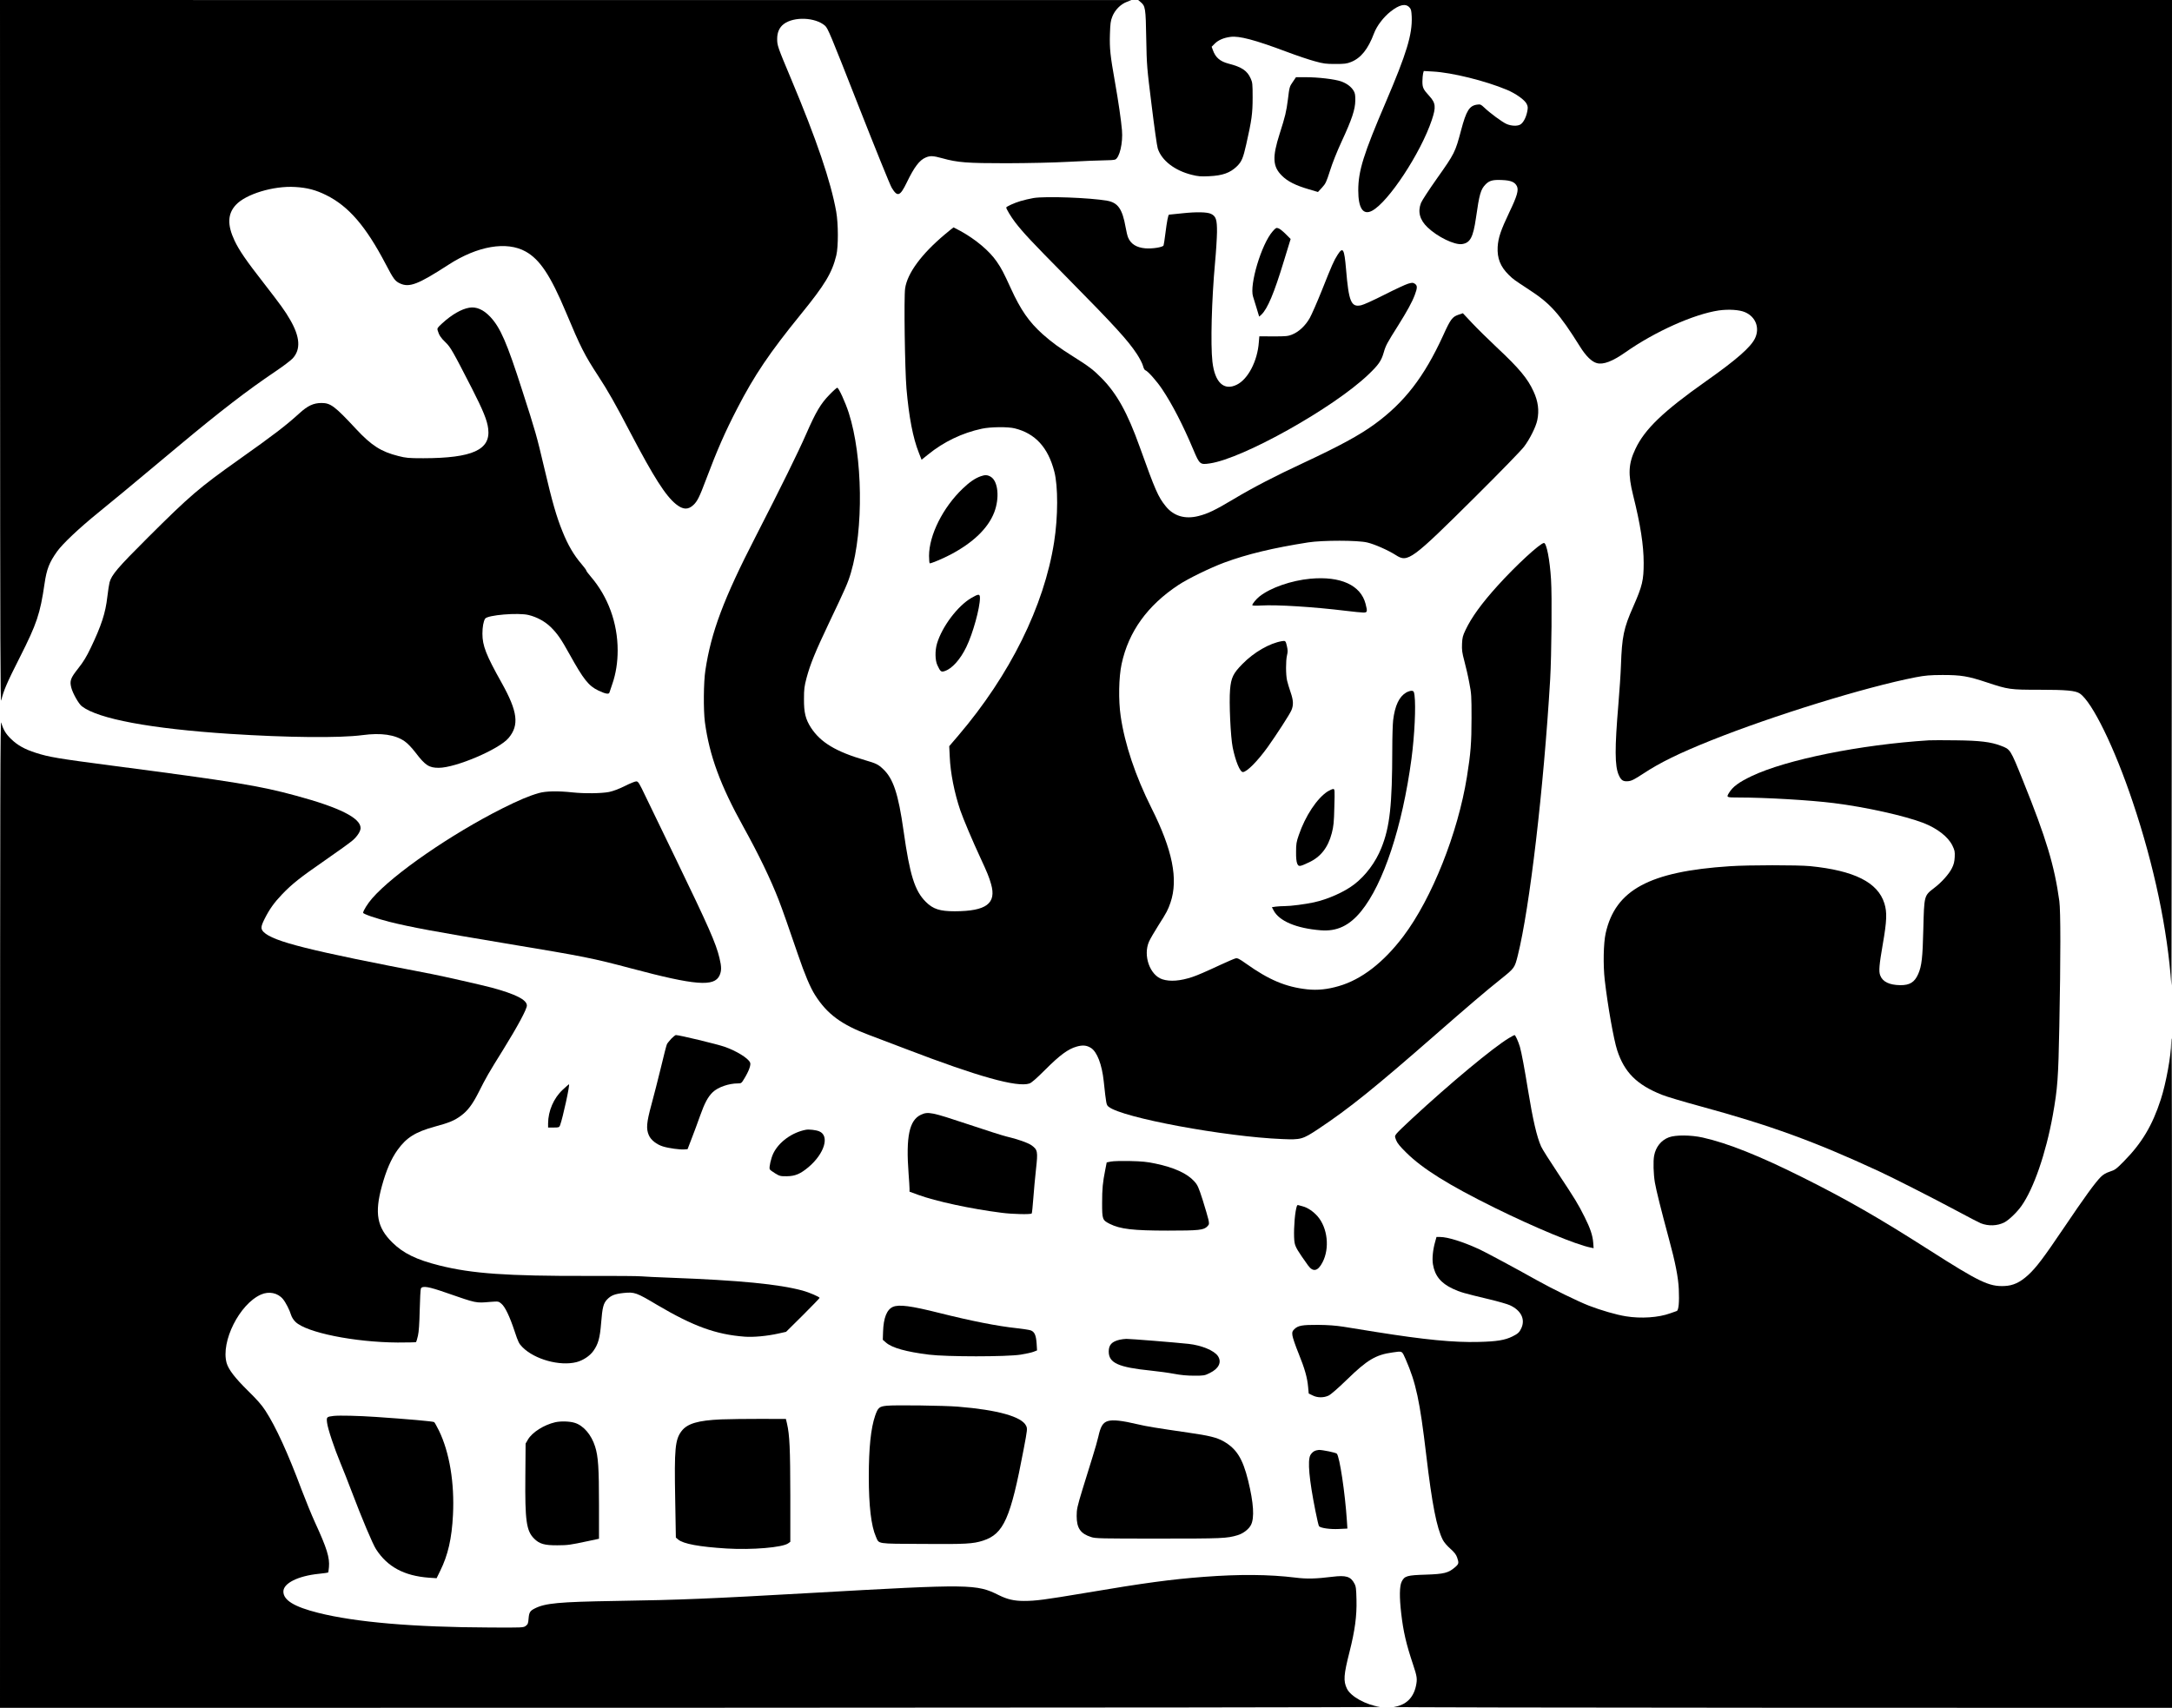
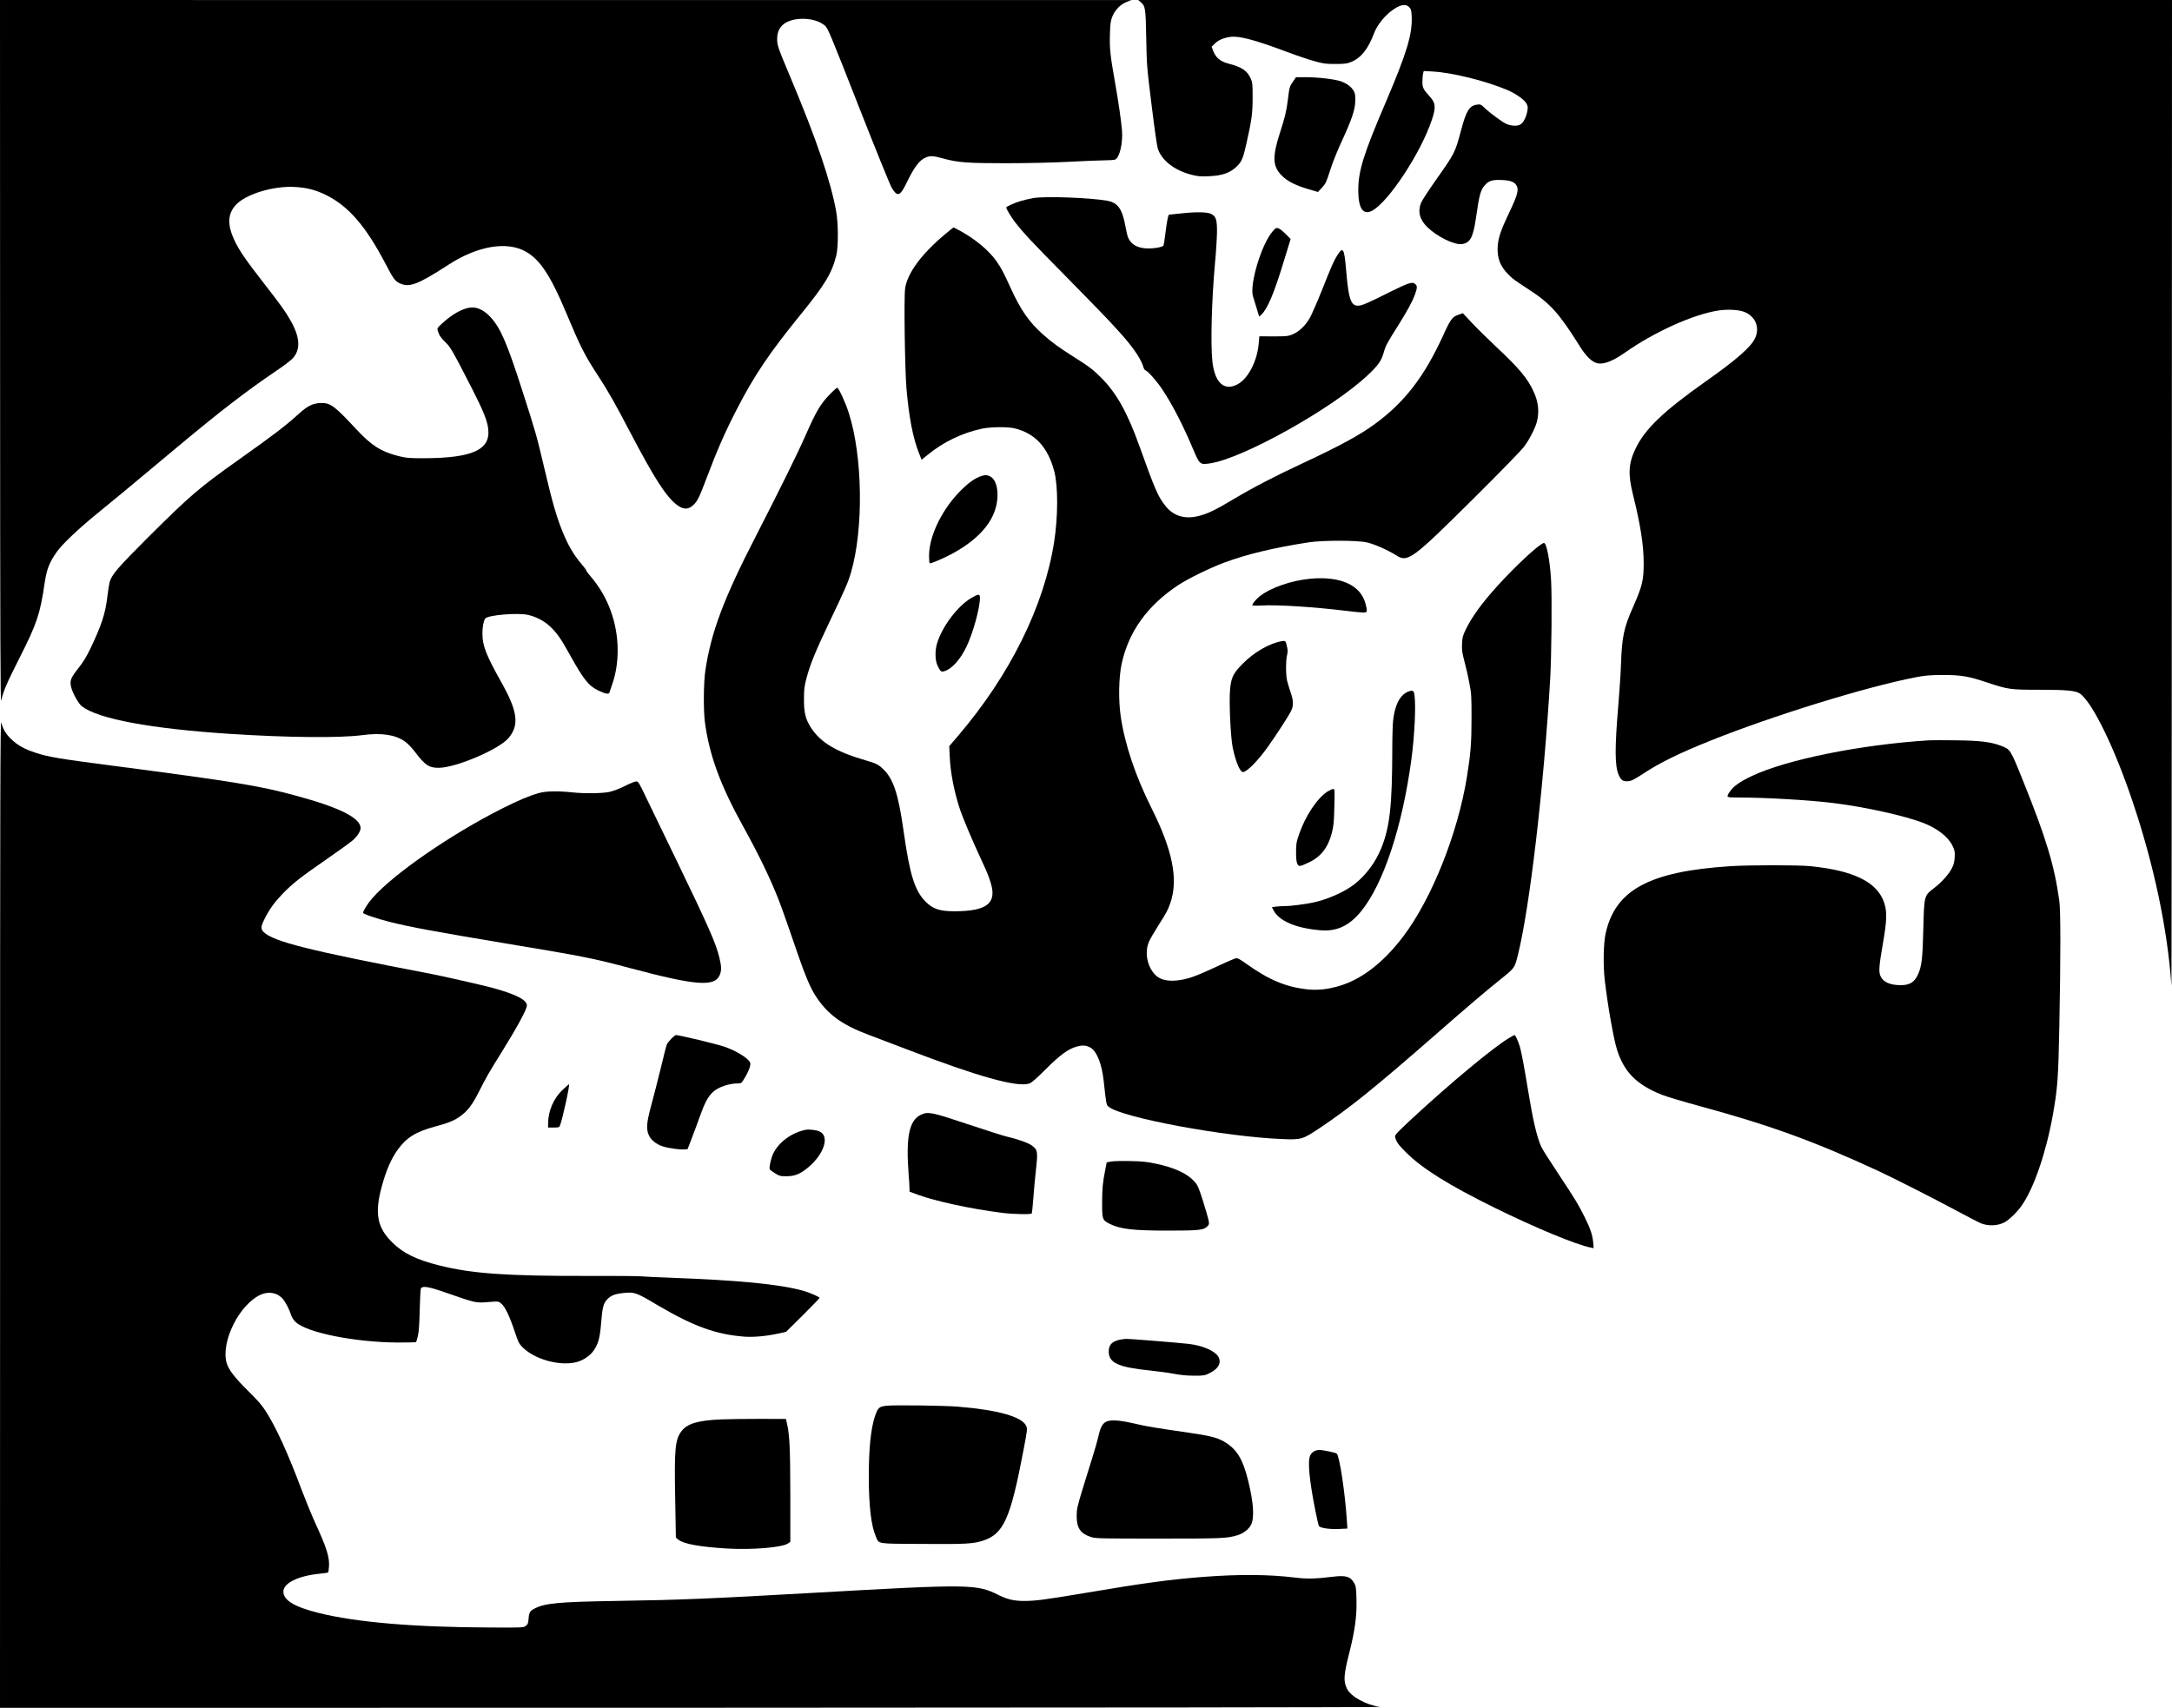
<svg xmlns="http://www.w3.org/2000/svg" version="1.0" width="2560pt" height="2013pt" viewBox="0 0 2560 2013" preserveAspectRatio="xMidYMid meet">
  <g transform="translate(0,2013) scale(0.1,-0.1)" fill="#000000" stroke="none">
    <path d="M1 15973 c1 -3477 3 -4148 14 -4098 25 110 66 207 220 510 199 394 238 509 290 865 25 172 56 251 148 380 65 91 260 275 482 455 197 160 301 246 970 805 466 389 793 641 1117 859 92 62 185 132 207 156 98 106 88 254 -30 457 -60 104 -111 174 -304 423 -214 274 -297 395 -351 510 -86 183 -82 314 15 419 117 128 445 228 700 212 140 -8 244 -35 366 -96 264 -131 467 -366 701 -813 92 -176 110 -201 169 -228 110 -51 214 -11 570 220 344 223 687 281 911 156 167 -93 293 -283 473 -712 174 -416 221 -508 381 -753 115 -176 201 -327 380 -670 276 -526 415 -744 538 -843 83 -66 142 -68 205 -9 46 43 72 96 146 293 132 351 227 568 370 844 204 395 383 659 747 1107 289 355 370 490 421 698 25 103 24 374 -1 515 -64 357 -231 849 -534 1570 -157 374 -162 389 -162 467 0 76 26 135 77 174 119 91 373 81 487 -19 34 -30 63 -100 394 -943 197 -501 373 -936 392 -967 68 -112 98 -102 177 61 89 184 150 265 225 296 51 22 88 20 193 -9 183 -51 291 -59 760 -59 264 1 548 7 735 17 168 9 353 17 412 17 59 0 118 4 131 9 52 20 94 196 81 346 -10 118 -42 339 -83 570 -55 310 -64 392 -59 562 4 124 8 158 28 207 30 77 97 146 171 174 l54 21 -6667 0 -6668 1 1 -4157z" />
    <path d="M13442 20107 c58 -47 62 -71 68 -432 6 -323 8 -340 64 -790 31 -253 63 -481 72 -506 46 -141 199 -259 399 -309 76 -19 107 -22 205 -17 159 7 249 39 329 117 55 54 73 95 110 260 64 283 75 363 75 550 0 161 -2 179 -23 225 -41 92 -105 135 -261 175 -100 26 -154 73 -184 158 l-15 41 38 38 c40 40 104 68 182 78 103 15 290 -35 666 -176 117 -44 265 -94 330 -111 103 -29 133 -32 243 -32 107 0 133 3 183 23 117 46 202 152 272 339 33 87 111 190 195 256 103 81 176 98 221 50 21 -22 24 -37 28 -110 8 -210 -59 -431 -306 -1009 -263 -614 -324 -809 -324 -1040 0 -209 57 -294 161 -240 192 99 576 682 706 1071 51 153 46 199 -29 282 -72 78 -82 99 -82 172 1 36 4 78 8 94 l8 29 107 -6 c226 -12 618 -109 874 -216 104 -44 210 -119 232 -166 15 -31 16 -43 6 -93 -14 -68 -45 -126 -78 -148 -34 -23 -110 -20 -166 5 -50 22 -193 127 -263 194 -38 36 -45 39 -82 34 -92 -12 -129 -71 -190 -302 -69 -260 -76 -274 -284 -568 -94 -133 -179 -263 -189 -290 -40 -104 -14 -200 79 -288 116 -111 316 -208 404 -196 97 13 132 79 165 307 40 282 56 338 114 397 44 45 86 56 194 51 104 -4 151 -24 175 -73 22 -46 2 -117 -89 -306 -102 -215 -131 -300 -138 -410 -7 -133 32 -232 131 -329 54 -53 59 -56 237 -173 254 -165 357 -280 603 -673 69 -111 138 -178 198 -194 76 -21 185 21 336 127 349 245 807 450 1102 494 116 16 243 8 309 -21 125 -54 175 -184 118 -306 -49 -105 -219 -254 -581 -509 -500 -353 -720 -563 -830 -798 -82 -173 -88 -296 -27 -542 87 -347 125 -592 125 -800 0 -203 -15 -270 -123 -515 -113 -255 -133 -353 -145 -695 -3 -93 -17 -298 -30 -455 -44 -522 -43 -729 4 -835 28 -63 52 -78 110 -73 42 4 71 19 180 90 195 129 424 241 796 390 735 294 1822 630 2413 745 116 22 164 26 317 27 220 0 299 -13 525 -88 250 -83 272 -86 614 -86 321 0 428 -10 479 -44 146 -99 410 -638 625 -1281 251 -746 410 -1503 455 -2160 2 -27 4 2575 5 5783 l2 5832 -6092 0 -6093 0 27 -23z" />
    <path d="M15237 19164 c-37 -53 -40 -60 -57 -204 -19 -148 -31 -198 -97 -405 -89 -278 -83 -387 25 -495 68 -68 161 -115 318 -161 l108 -32 48 52 c43 47 51 65 94 199 26 85 84 230 136 342 123 265 161 381 162 485 1 63 -3 87 -19 114 -28 48 -81 88 -149 112 -76 26 -268 49 -416 49 l-115 0 -38 -56z" />
    <path d="M12182 17796 c-45 -8 -115 -24 -154 -36 -71 -21 -168 -65 -168 -76 0 -17 56 -110 105 -174 95 -123 190 -225 600 -640 575 -583 727 -749 835 -913 32 -49 64 -110 71 -137 8 -31 19 -52 30 -55 28 -9 135 -129 197 -223 118 -176 246 -424 367 -712 74 -175 79 -179 195 -162 391 57 1458 655 1867 1046 121 115 154 163 182 261 24 84 38 109 171 320 104 166 163 273 195 358 32 85 32 112 0 133 -22 14 -29 14 -79 0 -30 -9 -155 -67 -279 -130 -124 -63 -247 -119 -274 -124 -118 -26 -146 40 -178 425 -21 243 -36 269 -100 169 -44 -69 -65 -117 -186 -421 -55 -137 -119 -283 -142 -324 -51 -90 -128 -162 -205 -193 -52 -21 -72 -23 -223 -23 l-166 1 -6 -71 c-16 -220 -127 -434 -259 -499 -152 -76 -260 25 -288 271 -23 205 -9 729 31 1168 12 127 22 289 23 360 1 146 -12 186 -70 214 -44 22 -172 25 -338 7 -82 -9 -152 -16 -157 -16 -10 0 -25 -75 -44 -227 -8 -67 -18 -128 -21 -136 -8 -21 -132 -41 -215 -34 -104 9 -171 51 -203 128 -8 19 -21 73 -29 120 -38 215 -90 290 -217 313 -203 36 -725 55 -868 32z" />
    <path d="M11135 17366 c-276 -232 -441 -457 -467 -636 -15 -105 -3 -953 16 -1180 29 -334 76 -582 146 -757 l32 -82 77 62 c183 149 403 255 634 304 101 22 308 24 387 4 242 -60 392 -224 466 -507 46 -173 45 -538 -2 -834 -118 -754 -520 -1566 -1129 -2280 l-107 -125 6 -125 c8 -190 55 -426 124 -630 35 -102 144 -360 237 -560 81 -175 102 -225 126 -310 66 -229 -55 -320 -428 -321 -176 0 -256 26 -341 111 -131 130 -189 317 -262 835 -62 440 -122 620 -244 733 -57 53 -80 64 -210 102 -343 100 -524 209 -637 382 -65 101 -84 179 -83 338 0 119 4 149 31 252 45 165 100 300 265 648 197 413 223 473 257 589 151 509 140 1370 -25 1884 -41 127 -119 297 -136 297 -6 0 -48 -37 -92 -83 -102 -104 -159 -200 -273 -460 -94 -215 -296 -626 -597 -1212 -377 -733 -524 -1125 -592 -1575 -22 -140 -24 -470 -6 -610 53 -394 181 -744 454 -1236 178 -321 320 -615 415 -859 42 -107 127 -350 228 -646 79 -232 145 -389 202 -478 142 -224 311 -349 638 -471 77 -29 275 -104 440 -167 842 -323 1303 -452 1448 -404 26 9 82 58 189 165 170 170 268 242 368 270 70 20 117 16 167 -15 73 -45 131 -195 152 -394 30 -276 30 -278 59 -301 159 -128 1369 -353 2047 -380 219 -9 237 -4 423 119 364 242 663 483 1382 1112 380 332 589 511 766 652 166 133 166 134 203 280 140 559 305 1963 382 3258 16 285 23 977 10 1176 -14 230 -53 429 -83 429 -43 0 -331 -265 -545 -502 -190 -210 -309 -374 -380 -524 -32 -67 -38 -90 -41 -163 -3 -72 1 -104 27 -201 17 -63 44 -178 58 -255 26 -132 27 -156 27 -420 0 -288 -10 -417 -54 -690 -107 -666 -413 -1434 -749 -1880 -234 -310 -494 -511 -762 -588 -133 -39 -251 -51 -372 -38 -251 27 -451 111 -719 302 -83 59 -102 68 -125 63 -16 -4 -93 -37 -173 -74 -187 -87 -273 -124 -335 -145 -143 -48 -264 -57 -354 -28 -148 47 -231 281 -158 445 14 32 64 117 110 190 100 157 112 181 143 270 93 275 24 620 -225 1115 -189 378 -314 751 -362 1080 -28 191 -23 460 11 618 82 380 304 689 671 931 114 75 375 202 539 263 271 100 576 173 990 238 169 26 582 26 694 -1 87 -20 247 -91 338 -149 141 -91 183 -61 942 693 291 289 534 539 569 585 68 90 140 234 156 313 24 114 10 221 -44 338 -69 152 -170 273 -432 518 -103 97 -236 228 -294 290 l-107 114 -53 -18 c-72 -25 -93 -53 -180 -245 -224 -489 -456 -789 -809 -1046 -177 -129 -411 -256 -835 -454 -337 -157 -592 -289 -820 -425 -224 -134 -308 -174 -418 -202 -161 -41 -295 -1 -389 117 -87 108 -121 184 -304 695 -145 406 -271 632 -452 815 -95 96 -150 138 -327 249 -175 110 -256 170 -367 268 -159 143 -258 285 -372 535 -88 192 -111 237 -169 321 -86 125 -248 261 -428 360 -42 23 -78 42 -80 42 -2 0 -49 -38 -104 -84z" />
    <path d="M15000 17403 c-132 -150 -276 -630 -231 -769 6 -16 24 -76 41 -133 l31 -103 26 23 c73 70 150 253 264 628 l81 264 -58 58 c-32 32 -70 63 -86 68 -25 9 -31 6 -68 -36z" />
    <path d="M5530 16503 c-93 -16 -205 -81 -318 -184 -57 -52 -61 -58 -53 -85 15 -53 38 -88 93 -140 58 -55 87 -107 311 -544 131 -257 180 -376 191 -473 31 -249 -186 -347 -764 -348 -176 0 -205 3 -295 26 -203 51 -316 123 -497 317 -252 271 -301 308 -408 308 -95 0 -164 -32 -264 -124 -160 -145 -298 -251 -716 -547 -464 -329 -571 -421 -1066 -914 -358 -357 -428 -439 -453 -530 -6 -22 -17 -98 -26 -170 -21 -190 -71 -341 -195 -600 -50 -105 -87 -166 -148 -243 -91 -115 -102 -147 -82 -226 17 -68 88 -193 125 -221 194 -149 811 -264 1744 -325 680 -44 1295 -50 1561 -15 222 30 388 6 500 -73 34 -23 82 -74 127 -132 115 -151 159 -180 274 -180 200 0 712 218 823 351 128 152 108 312 -82 652 -183 326 -226 437 -226 577 0 79 12 147 32 178 28 43 390 73 512 43 99 -24 194 -76 263 -144 77 -76 121 -140 219 -317 166 -299 225 -374 342 -430 83 -39 122 -46 129 -23 3 10 19 57 35 104 41 119 62 251 62 393 0 323 -113 633 -318 871 -29 33 -52 65 -52 71 0 6 -26 40 -57 77 -89 103 -160 224 -223 382 -73 180 -120 345 -215 749 -90 382 -101 422 -261 918 -180 561 -256 735 -375 863 -81 86 -166 123 -249 108z" />
    <path d="M11558 14516 c-66 -24 -130 -67 -211 -145 -233 -222 -397 -549 -397 -793 0 -49 4 -88 9 -88 21 0 154 56 240 101 269 141 446 311 519 499 65 169 47 367 -40 420 -38 23 -68 25 -120 6z" />
    <path d="M15446 13309 c-226 -21 -471 -106 -601 -209 -39 -31 -85 -87 -85 -103 0 -6 40 -8 103 -4 192 11 616 -16 1004 -63 89 -11 180 -20 202 -20 48 0 50 10 26 103 -57 220 -294 328 -649 296z" />
    <path d="M11450 13083 c-163 -95 -346 -338 -406 -538 -25 -85 -23 -197 4 -255 35 -76 45 -84 86 -70 87 28 185 137 256 285 76 155 160 459 160 576 0 51 -15 51 -100 2z" />
    <path d="M15110 12573 c-145 -24 -330 -130 -466 -269 -109 -110 -134 -162 -146 -302 -13 -149 6 -558 31 -682 33 -162 86 -290 120 -290 46 0 172 127 293 295 100 140 259 385 279 433 26 61 24 117 -10 214 -16 46 -34 107 -41 136 -16 69 -16 234 -1 297 10 41 10 61 -1 109 -14 62 -17 66 -58 59z" />
    <path d="M16575 11968 c-84 -49 -134 -154 -155 -328 -5 -46 -10 -197 -10 -335 -1 -669 -29 -922 -129 -1170 -68 -169 -184 -325 -321 -430 -116 -89 -312 -176 -475 -211 -102 -22 -271 -44 -341 -44 -34 0 -82 -3 -107 -6 l-46 -7 19 -36 c65 -127 268 -213 555 -236 191 -16 338 53 477 223 263 321 487 999 594 1797 37 279 53 617 36 750 -6 44 -10 50 -32 53 -14 1 -43 -8 -65 -20z" />
    <path d="M1 5833 l-1 -5833 8163 1 c4573 1 8136 5 8102 10 -166 24 -346 123 -390 216 -43 90 -38 161 31 433 63 249 87 423 82 613 -3 130 -6 158 -24 191 -43 84 -99 101 -259 81 -196 -24 -303 -27 -436 -10 -312 38 -659 41 -1079 9 -383 -29 -699 -71 -1395 -189 -483 -81 -589 -95 -727 -95 -116 0 -196 19 -295 68 -265 132 -325 133 -2198 27 -1222 -69 -1545 -83 -2320 -95 -670 -11 -829 -26 -953 -89 -55 -28 -66 -46 -72 -119 -4 -57 -9 -68 -33 -86 -28 -21 -37 -21 -420 -19 -902 3 -1587 62 -2027 173 -283 71 -410 149 -410 251 0 98 173 184 419 209 58 6 107 13 109 15 2 2 6 30 9 63 10 113 -24 223 -164 527 -38 83 -109 256 -158 385 -161 431 -304 744 -427 933 -44 68 -99 130 -208 237 -151 149 -227 248 -249 325 -70 253 152 694 404 806 94 42 198 21 259 -52 33 -39 79 -129 97 -189 8 -26 29 -59 52 -81 129 -126 697 -240 1204 -243 116 0 214 2 217 5 3 3 13 36 22 75 11 49 17 138 21 304 3 129 9 243 14 253 19 34 91 22 294 -49 366 -127 350 -124 525 -109 95 7 96 7 129 -21 44 -36 98 -149 157 -327 42 -127 51 -145 93 -187 144 -144 440 -225 636 -175 77 20 157 73 198 131 58 81 78 153 92 329 15 188 27 233 72 280 46 47 90 64 194 75 127 13 150 5 393 -140 429 -253 693 -349 1032 -375 104 -8 265 7 399 37 l90 20 198 196 c108 108 197 200 197 204 0 12 -123 65 -200 86 -281 76 -740 121 -1565 152 -148 5 -299 13 -335 16 -36 4 -319 6 -630 5 -959 -2 -1366 27 -1750 123 -272 68 -426 143 -556 271 -180 177 -211 344 -123 665 51 186 109 320 184 425 105 146 209 212 437 275 174 47 236 73 312 130 78 57 136 134 206 273 90 179 120 231 289 502 172 278 281 480 281 523 0 67 -131 134 -415 211 -100 27 -571 134 -705 160 -1452 278 -1869 383 -1983 496 -36 37 -34 63 12 155 56 112 113 192 205 288 120 125 211 197 510 404 149 103 295 208 324 234 54 47 92 107 92 144 0 118 -246 242 -760 381 -429 117 -719 165 -2165 354 -650 85 -747 102 -901 151 -132 42 -217 89 -294 164 -62 60 -93 112 -115 193 -12 45 -14 -736 -14 -5780z" />
    <path d="M22735 11404 c-809 -51 -1680 -227 -2090 -422 -152 -73 -221 -124 -266 -197 -33 -54 -31 -55 109 -55 323 0 850 -31 1127 -66 376 -47 833 -149 1055 -234 163 -64 290 -162 341 -265 28 -58 31 -71 28 -137 -3 -55 -11 -88 -33 -131 -33 -68 -123 -169 -211 -235 -117 -90 -116 -86 -126 -482 -8 -340 -19 -435 -60 -530 -43 -98 -100 -133 -212 -132 -129 2 -208 40 -236 115 -19 48 -12 124 30 367 48 274 52 377 19 482 -77 248 -355 387 -875 439 -147 14 -724 14 -947 -1 -948 -62 -1349 -279 -1463 -790 -26 -116 -31 -375 -11 -550 35 -304 106 -705 147 -830 85 -260 231 -406 527 -524 51 -21 256 -82 455 -136 822 -224 1344 -414 2100 -764 161 -74 645 -320 904 -459 147 -79 282 -149 298 -155 91 -36 197 -32 279 10 53 27 148 118 201 193 145 204 289 622 370 1070 57 321 65 434 77 1050 16 812 16 1355 0 1475 -57 416 -155 741 -427 1415 -152 378 -149 372 -262 415 -117 45 -248 61 -528 64 -143 2 -287 2 -320 0z" />
    <path d="M7364 10865 c-73 -36 -135 -59 -186 -70 -89 -17 -286 -20 -428 -5 -177 19 -317 16 -400 -8 -116 -33 -238 -85 -430 -181 -604 -304 -1282 -772 -1533 -1059 -53 -61 -107 -147 -107 -171 0 -14 154 -67 308 -106 250 -63 550 -118 1372 -255 939 -156 1022 -173 1478 -294 759 -202 981 -219 1043 -83 24 54 24 102 -1 205 -41 173 -129 371 -509 1157 -149 308 -311 642 -359 742 -80 168 -89 182 -113 183 -15 0 -76 -25 -135 -55z" />
    <path d="M15649 10802 c-126 -81 -264 -289 -341 -515 -28 -80 -32 -106 -32 -197 -1 -69 4 -116 13 -138 17 -40 28 -39 138 13 140 65 226 176 270 345 21 82 26 125 30 308 6 205 5 212 -14 212 -10 0 -39 -13 -64 -28z" />
    <path d="M7913 7888 c-22 -24 -46 -53 -52 -65 -6 -11 -38 -135 -71 -275 -34 -139 -84 -336 -112 -438 -58 -213 -64 -285 -30 -362 24 -55 91 -108 166 -131 67 -21 200 -39 250 -35 l40 3 48 125 c27 69 72 190 100 270 54 152 93 223 149 277 62 59 189 103 295 103 41 0 44 2 77 58 54 88 80 161 68 188 -23 52 -161 137 -301 186 -89 31 -533 138 -574 138 -6 0 -30 -19 -53 -42z" />
    <path d="M17784 7894 c-186 -112 -685 -526 -1145 -952 -86 -79 -167 -158 -179 -174 -22 -29 -22 -31 -5 -76 13 -35 44 -73 119 -147 194 -192 495 -380 1041 -650 473 -233 960 -436 1134 -470 l34 -7 -5 68 c-7 83 -34 166 -101 299 -75 151 -115 216 -310 510 -99 149 -191 293 -203 322 -51 115 -97 314 -154 663 -41 254 -77 446 -96 512 -19 63 -53 138 -63 138 -4 0 -34 -16 -67 -36z" />
-     <path d="M25590 7842 c0 -150 -60 -480 -122 -671 -99 -306 -224 -516 -438 -732 -86 -87 -101 -99 -161 -118 -48 -16 -79 -34 -109 -64 -65 -65 -193 -241 -433 -597 -244 -361 -327 -471 -424 -560 -95 -86 -176 -124 -278 -128 -181 -8 -294 46 -883 422 -600 383 -971 596 -1497 859 -508 254 -882 403 -1176 469 -140 31 -319 32 -398 3 -92 -34 -156 -114 -175 -218 -12 -65 -8 -213 9 -315 17 -97 71 -313 165 -662 76 -278 111 -457 117 -596 7 -154 -2 -250 -25 -257 -9 -3 -44 -15 -77 -27 -136 -50 -345 -64 -521 -35 -114 18 -296 71 -438 126 -128 50 -429 197 -606 296 -255 143 -598 327 -680 366 -193 89 -375 147 -467 147 l-42 0 -15 -54 c-27 -93 -38 -198 -27 -267 22 -136 93 -223 234 -289 87 -41 131 -53 432 -125 104 -25 212 -56 240 -69 132 -60 185 -165 136 -271 -22 -49 -41 -66 -106 -98 -87 -43 -183 -59 -396 -64 -292 -8 -639 26 -1209 117 -140 22 -313 50 -385 62 -91 14 -181 21 -300 22 -188 1 -236 -8 -280 -51 -24 -25 -27 -33 -22 -74 3 -25 35 -120 72 -210 74 -183 103 -286 113 -398 l7 -76 45 -22 c56 -29 129 -30 188 -3 28 13 107 82 221 192 235 229 337 290 534 317 119 17 109 22 155 -81 122 -280 166 -486 242 -1127 69 -583 123 -859 196 -1002 13 -26 51 -71 88 -103 48 -43 68 -69 80 -103 23 -67 21 -77 -26 -117 -77 -66 -128 -79 -343 -86 -223 -7 -251 -15 -285 -84 -25 -53 -27 -181 -5 -371 25 -218 59 -362 140 -605 48 -143 51 -169 34 -252 -31 -143 -120 -227 -263 -248 -28 -4 2025 -8 4562 -9 l4612 -1 0 3945 c0 2170 -2 3945 -5 3945 -3 0 -5 -22 -5 -48z" />
    <path d="M6633 7286 c-107 -99 -172 -250 -173 -398 l0 -48 65 0 c62 0 66 2 76 26 32 86 119 484 105 484 -2 0 -35 -29 -73 -64z" />
    <path d="M10855 6991 c-138 -64 -179 -258 -146 -696 6 -77 11 -156 11 -176 l0 -35 98 -36 c213 -78 626 -167 989 -213 130 -17 341 -21 353 -8 4 4 12 85 19 178 7 94 21 250 32 347 23 206 19 226 -52 278 -42 30 -169 75 -299 105 -36 8 -240 73 -455 145 -426 142 -465 150 -550 111z" />
    <path d="M9500 6814 c-164 -31 -319 -143 -385 -278 -27 -55 -52 -164 -43 -187 3 -8 32 -30 64 -49 54 -33 64 -35 139 -34 97 1 158 27 254 107 189 160 252 370 127 422 -37 16 -119 25 -156 19z" />
    <path d="M13094 6439 l-50 -10 -17 -87 c-30 -150 -37 -222 -37 -393 0 -191 3 -200 89 -244 124 -62 274 -80 686 -80 368 0 424 6 466 51 22 23 22 28 12 79 -7 30 -37 133 -67 229 -50 156 -61 179 -100 222 -84 93 -237 163 -457 209 -98 21 -160 27 -299 30 -96 2 -198 0 -226 -6z" />
-     <path d="M15271 5852 c-19 -114 -25 -307 -12 -372 11 -52 33 -90 158 -265 59 -82 116 -70 171 37 86 165 60 404 -58 541 -50 57 -117 103 -175 118 -22 6 -47 12 -55 15 -12 3 -18 -13 -29 -74z" />
-     <path d="M10524 4726 c-72 -32 -111 -130 -116 -295 l-3 -93 38 -33 c71 -62 239 -109 507 -142 209 -26 911 -26 1079 0 62 10 131 25 153 34 l41 16 -5 82 c-7 99 -25 139 -72 155 -19 6 -93 17 -163 25 -226 24 -535 85 -910 179 -338 85 -477 103 -549 72z" />
    <path d="M13197 4339 c-93 -22 -129 -61 -129 -139 0 -135 112 -186 496 -225 88 -9 212 -26 275 -38 79 -15 154 -22 236 -22 115 0 123 1 185 32 106 52 142 128 95 199 -43 65 -192 127 -346 144 -168 18 -693 60 -734 59 -22 -1 -57 -5 -78 -10z" />
    <path d="M10452 3561 c-89 -9 -104 -22 -137 -117 -51 -148 -75 -381 -75 -720 0 -344 28 -581 84 -707 39 -88 -3 -82 549 -85 513 -4 595 1 714 39 243 79 324 261 478 1076 45 236 45 244 29 278 -51 107 -334 187 -804 225 -159 13 -742 21 -838 11z" />
-     <path d="M3934 3441 c-85 -10 -87 -13 -79 -80 8 -71 87 -306 158 -476 30 -71 89 -222 132 -335 122 -322 248 -620 287 -680 134 -208 331 -314 623 -336 l91 -6 42 86 c92 186 137 380 151 661 19 376 -41 736 -165 992 -25 50 -50 96 -57 101 -11 9 -317 36 -687 61 -206 14 -428 19 -496 12z" />
    <path d="M8500 3400 c-273 -12 -399 -49 -467 -138 -76 -100 -86 -208 -75 -796 l8 -459 27 -23 c60 -51 249 -86 572 -106 297 -18 658 12 725 61 l25 18 0 549 c-1 547 -8 710 -39 844 l-13 55 -294 1 c-162 0 -373 -2 -469 -6z" />
    <path d="M13057 3380 c-58 -18 -85 -62 -112 -185 -10 -44 -40 -150 -67 -235 -27 -85 -81 -258 -119 -384 -63 -207 -69 -236 -69 -315 0 -143 45 -208 171 -248 49 -17 116 -18 794 -18 757 0 805 2 932 40 66 20 130 69 157 120 43 83 32 259 -33 524 -64 259 -137 376 -291 463 -80 45 -170 67 -415 102 -371 54 -496 74 -590 97 -194 46 -298 57 -358 39z" />
-     <path d="M6543 3366 c-132 -31 -269 -117 -320 -203 l-28 -48 -3 -384 c-5 -526 12 -645 103 -736 63 -63 122 -80 275 -79 126 1 144 3 368 51 l122 26 0 396 c0 442 -9 574 -46 691 -44 140 -138 249 -242 280 -60 18 -163 21 -229 6z" />
    <path d="M15488 3024 c-15 -8 -35 -29 -44 -46 -34 -66 -14 -286 60 -657 19 -96 38 -177 43 -181 23 -22 133 -37 231 -32 l103 5 -6 91 c-21 326 -86 760 -119 792 -13 13 -165 44 -211 44 -16 -1 -42 -7 -57 -16z" />
  </g>
</svg>